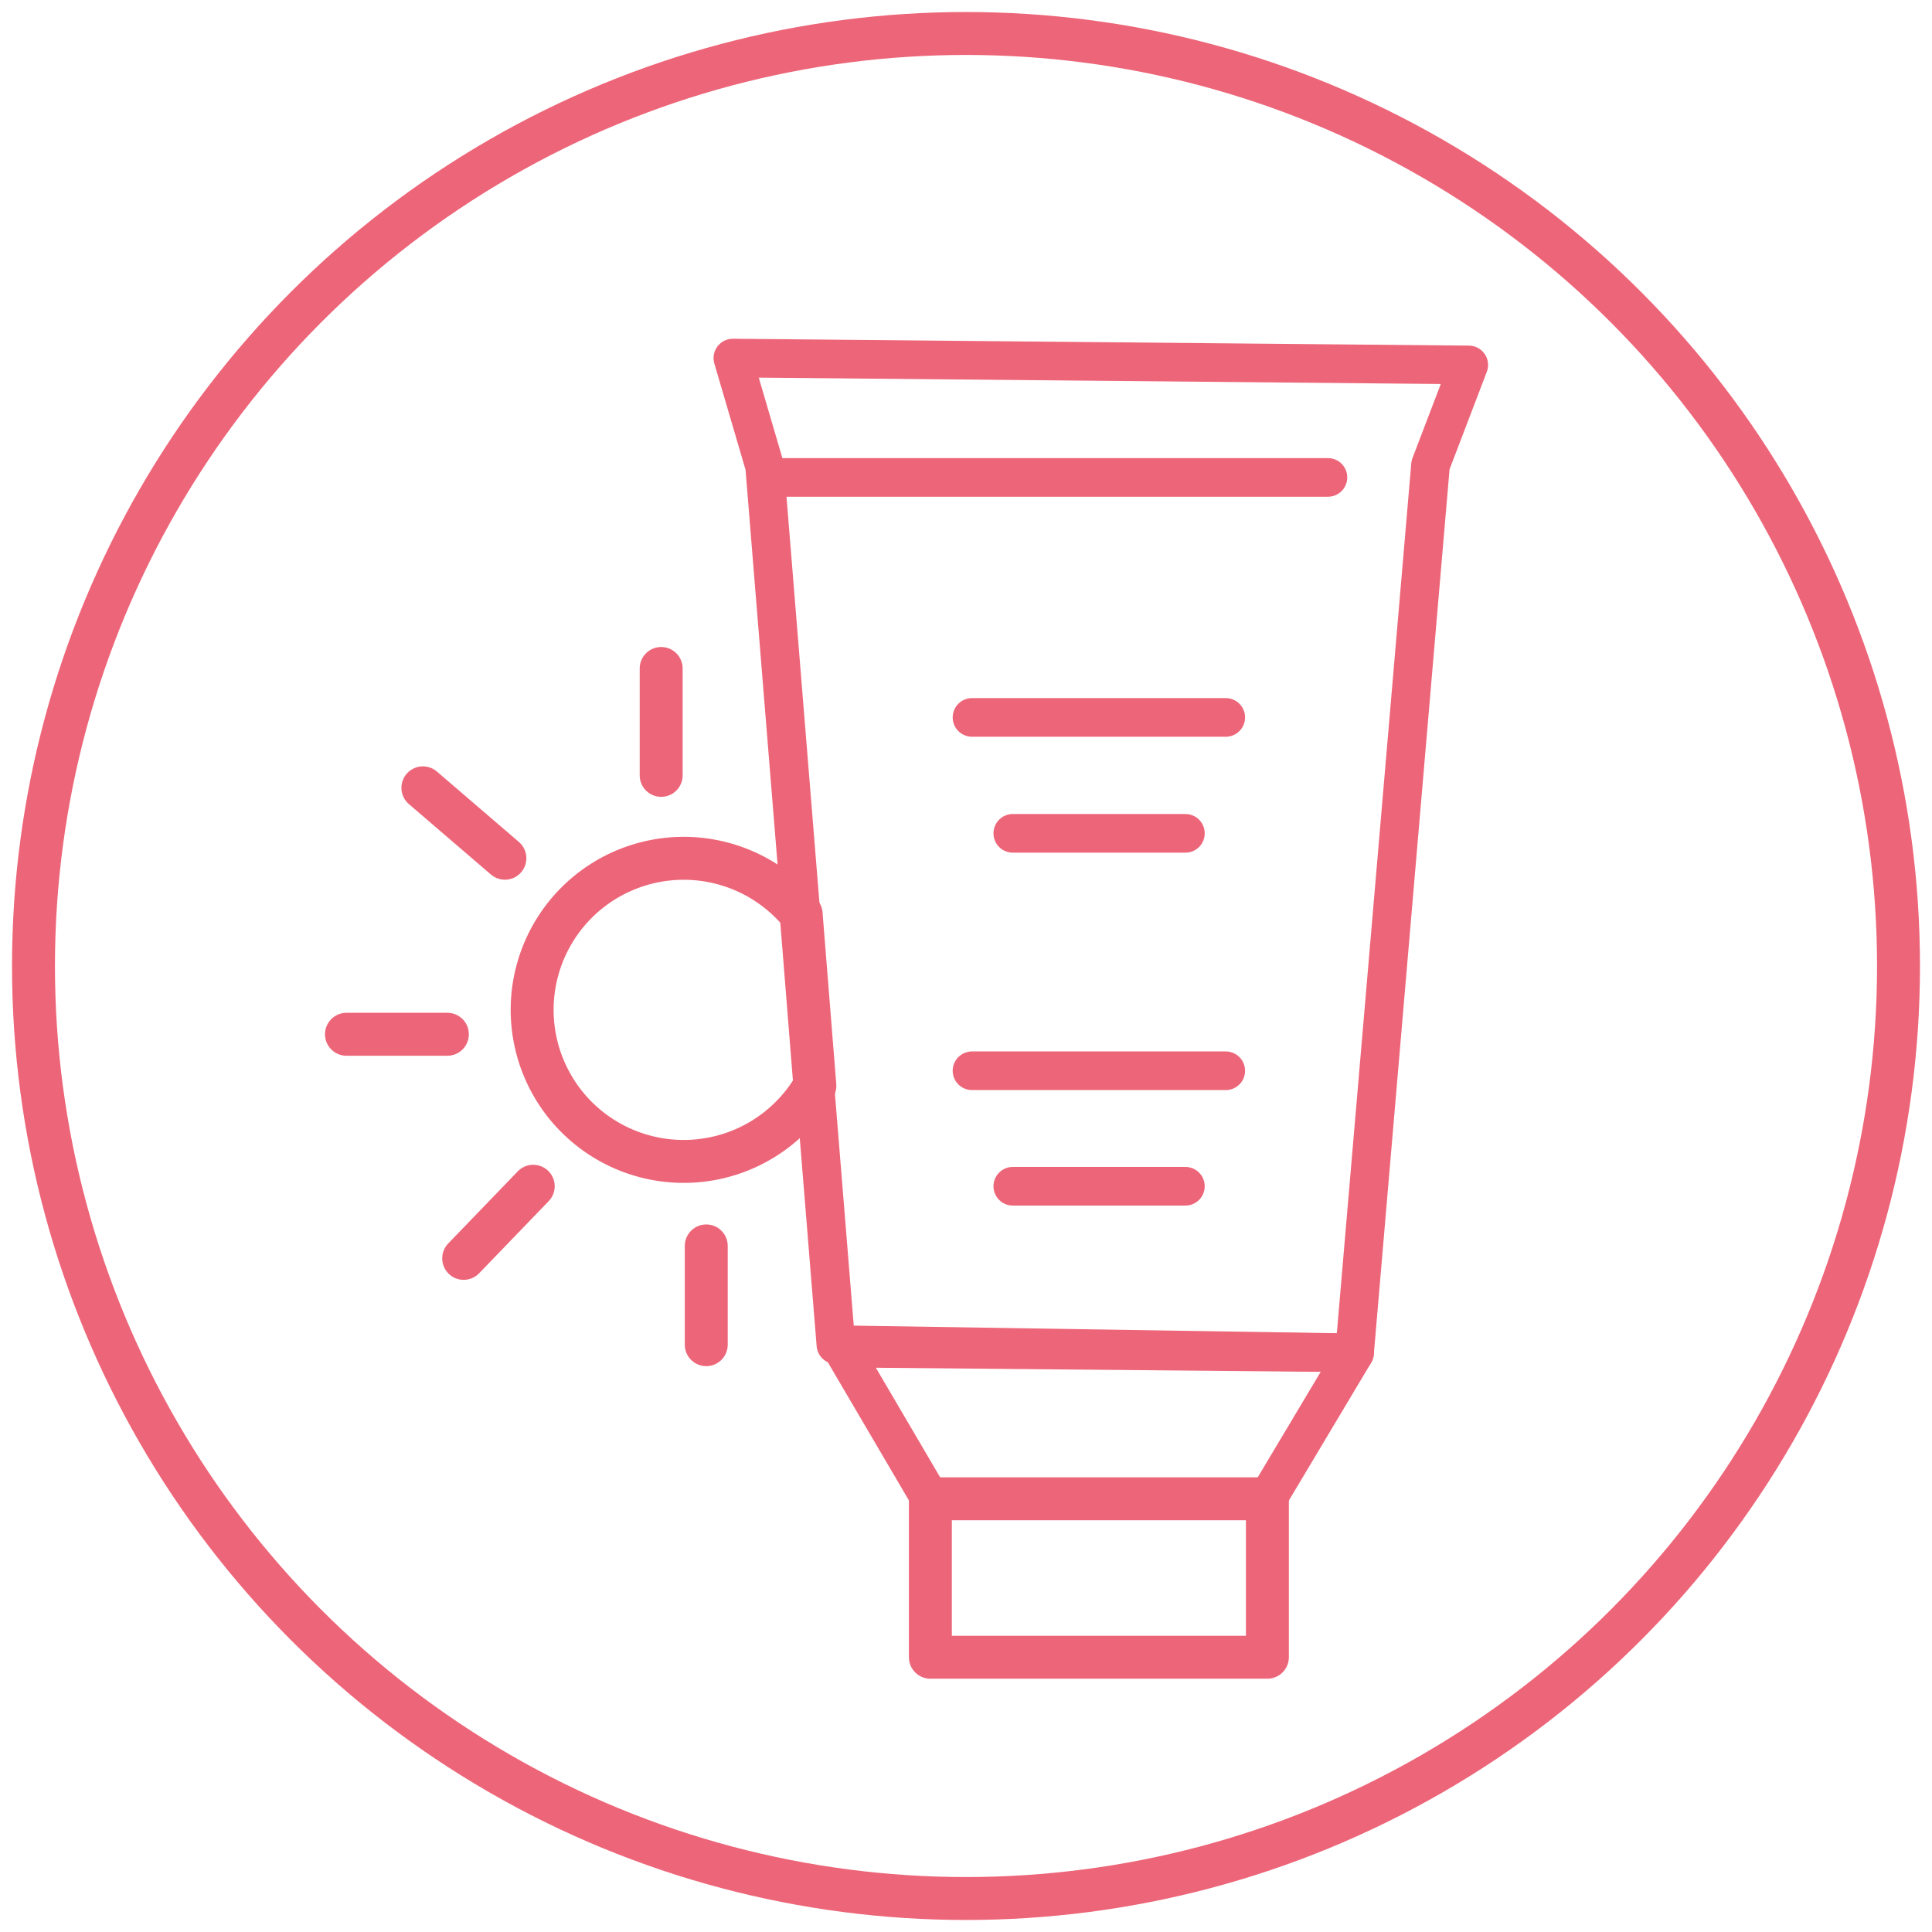
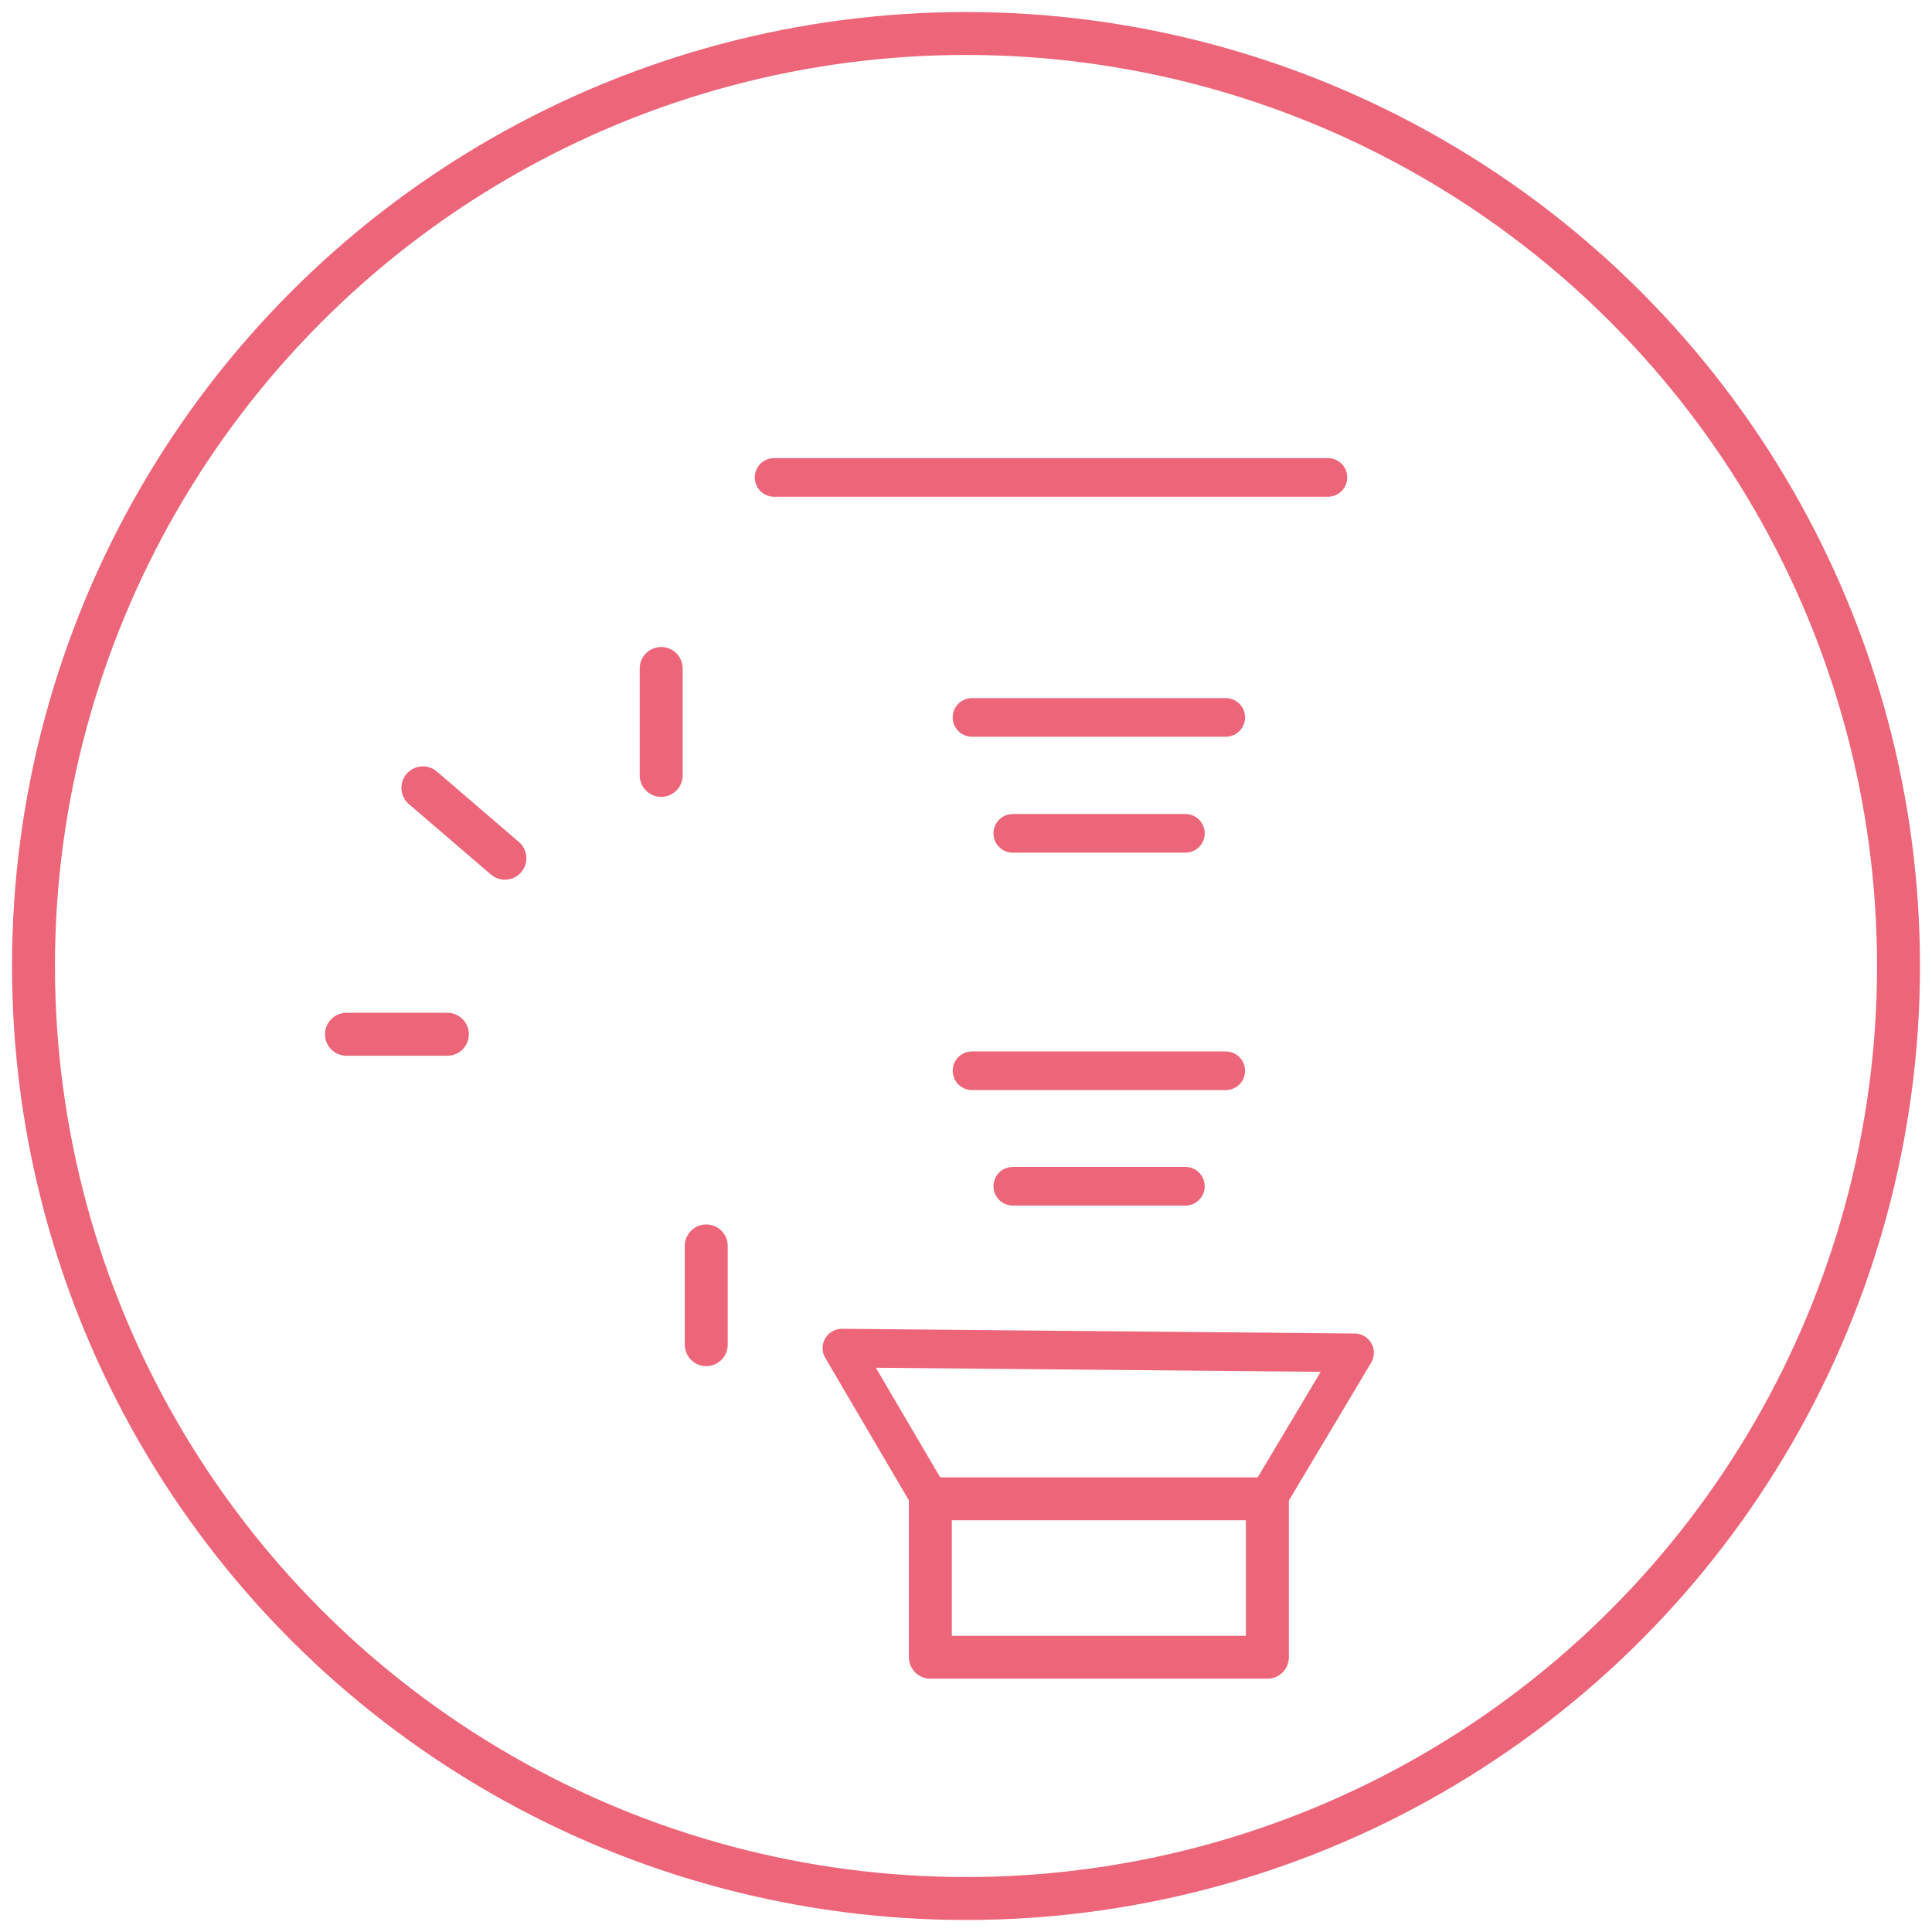
<svg xmlns="http://www.w3.org/2000/svg" id="Layer_1" data-name="Layer 1" width="45" height="45" viewBox="0 0 45 45">
  <defs>
    <style>.cls-1,.cls-2{fill:none;stroke:#ed6578;stroke-linecap:round;stroke-linejoin:round;}.cls-2{stroke-width:0.9px;}</style>
  </defs>
  <circle class="cls-1" cx="22.5" cy="22.5" r="21.72" />
  <line class="cls-1" x1="15.4" y1="18.06" x2="15.4" y2="15.57" />
  <line class="cls-1" x1="11.76" y1="19.99" x2="9.85" y2="18.35" />
  <line class="cls-1" x1="10.42" y1="24.09" x2="8.07" y2="24.09" />
-   <line class="cls-1" x1="12.42" y1="27.63" x2="10.8" y2="29.31" />
  <line class="cls-1" x1="16.45" y1="29.02" x2="16.45" y2="31.32" />
  <rect class="cls-1" x="21.67" y="34.91" width="7.85" height="3.69" />
  <polygon class="cls-2" points="21.67 34.91 19.61 31.4 31.55 31.51 29.52 34.91 21.67 34.91" />
-   <polygon class="cls-2" points="17.07 8.34 34.21 8.5 33.32 10.83 31.55 31.51 19.47 31.32 17.81 10.86 17.07 8.34" />
  <line class="cls-2" x1="18.03" y1="11.12" x2="30.93" y2="11.12" />
  <line class="cls-2" x1="22.64" y1="24.94" x2="28.55" y2="24.94" />
  <line class="cls-2" x1="23.59" y1="27.63" x2="27.61" y2="27.63" />
  <line class="cls-2" x1="22.64" y1="16.71" x2="28.55" y2="16.71" />
  <line class="cls-2" x1="23.59" y1="19.41" x2="27.61" y2="19.41" />
-   <path class="cls-1" d="M18.66,21.29a3.53,3.53,0,1,0,.32,4Z" />
</svg>